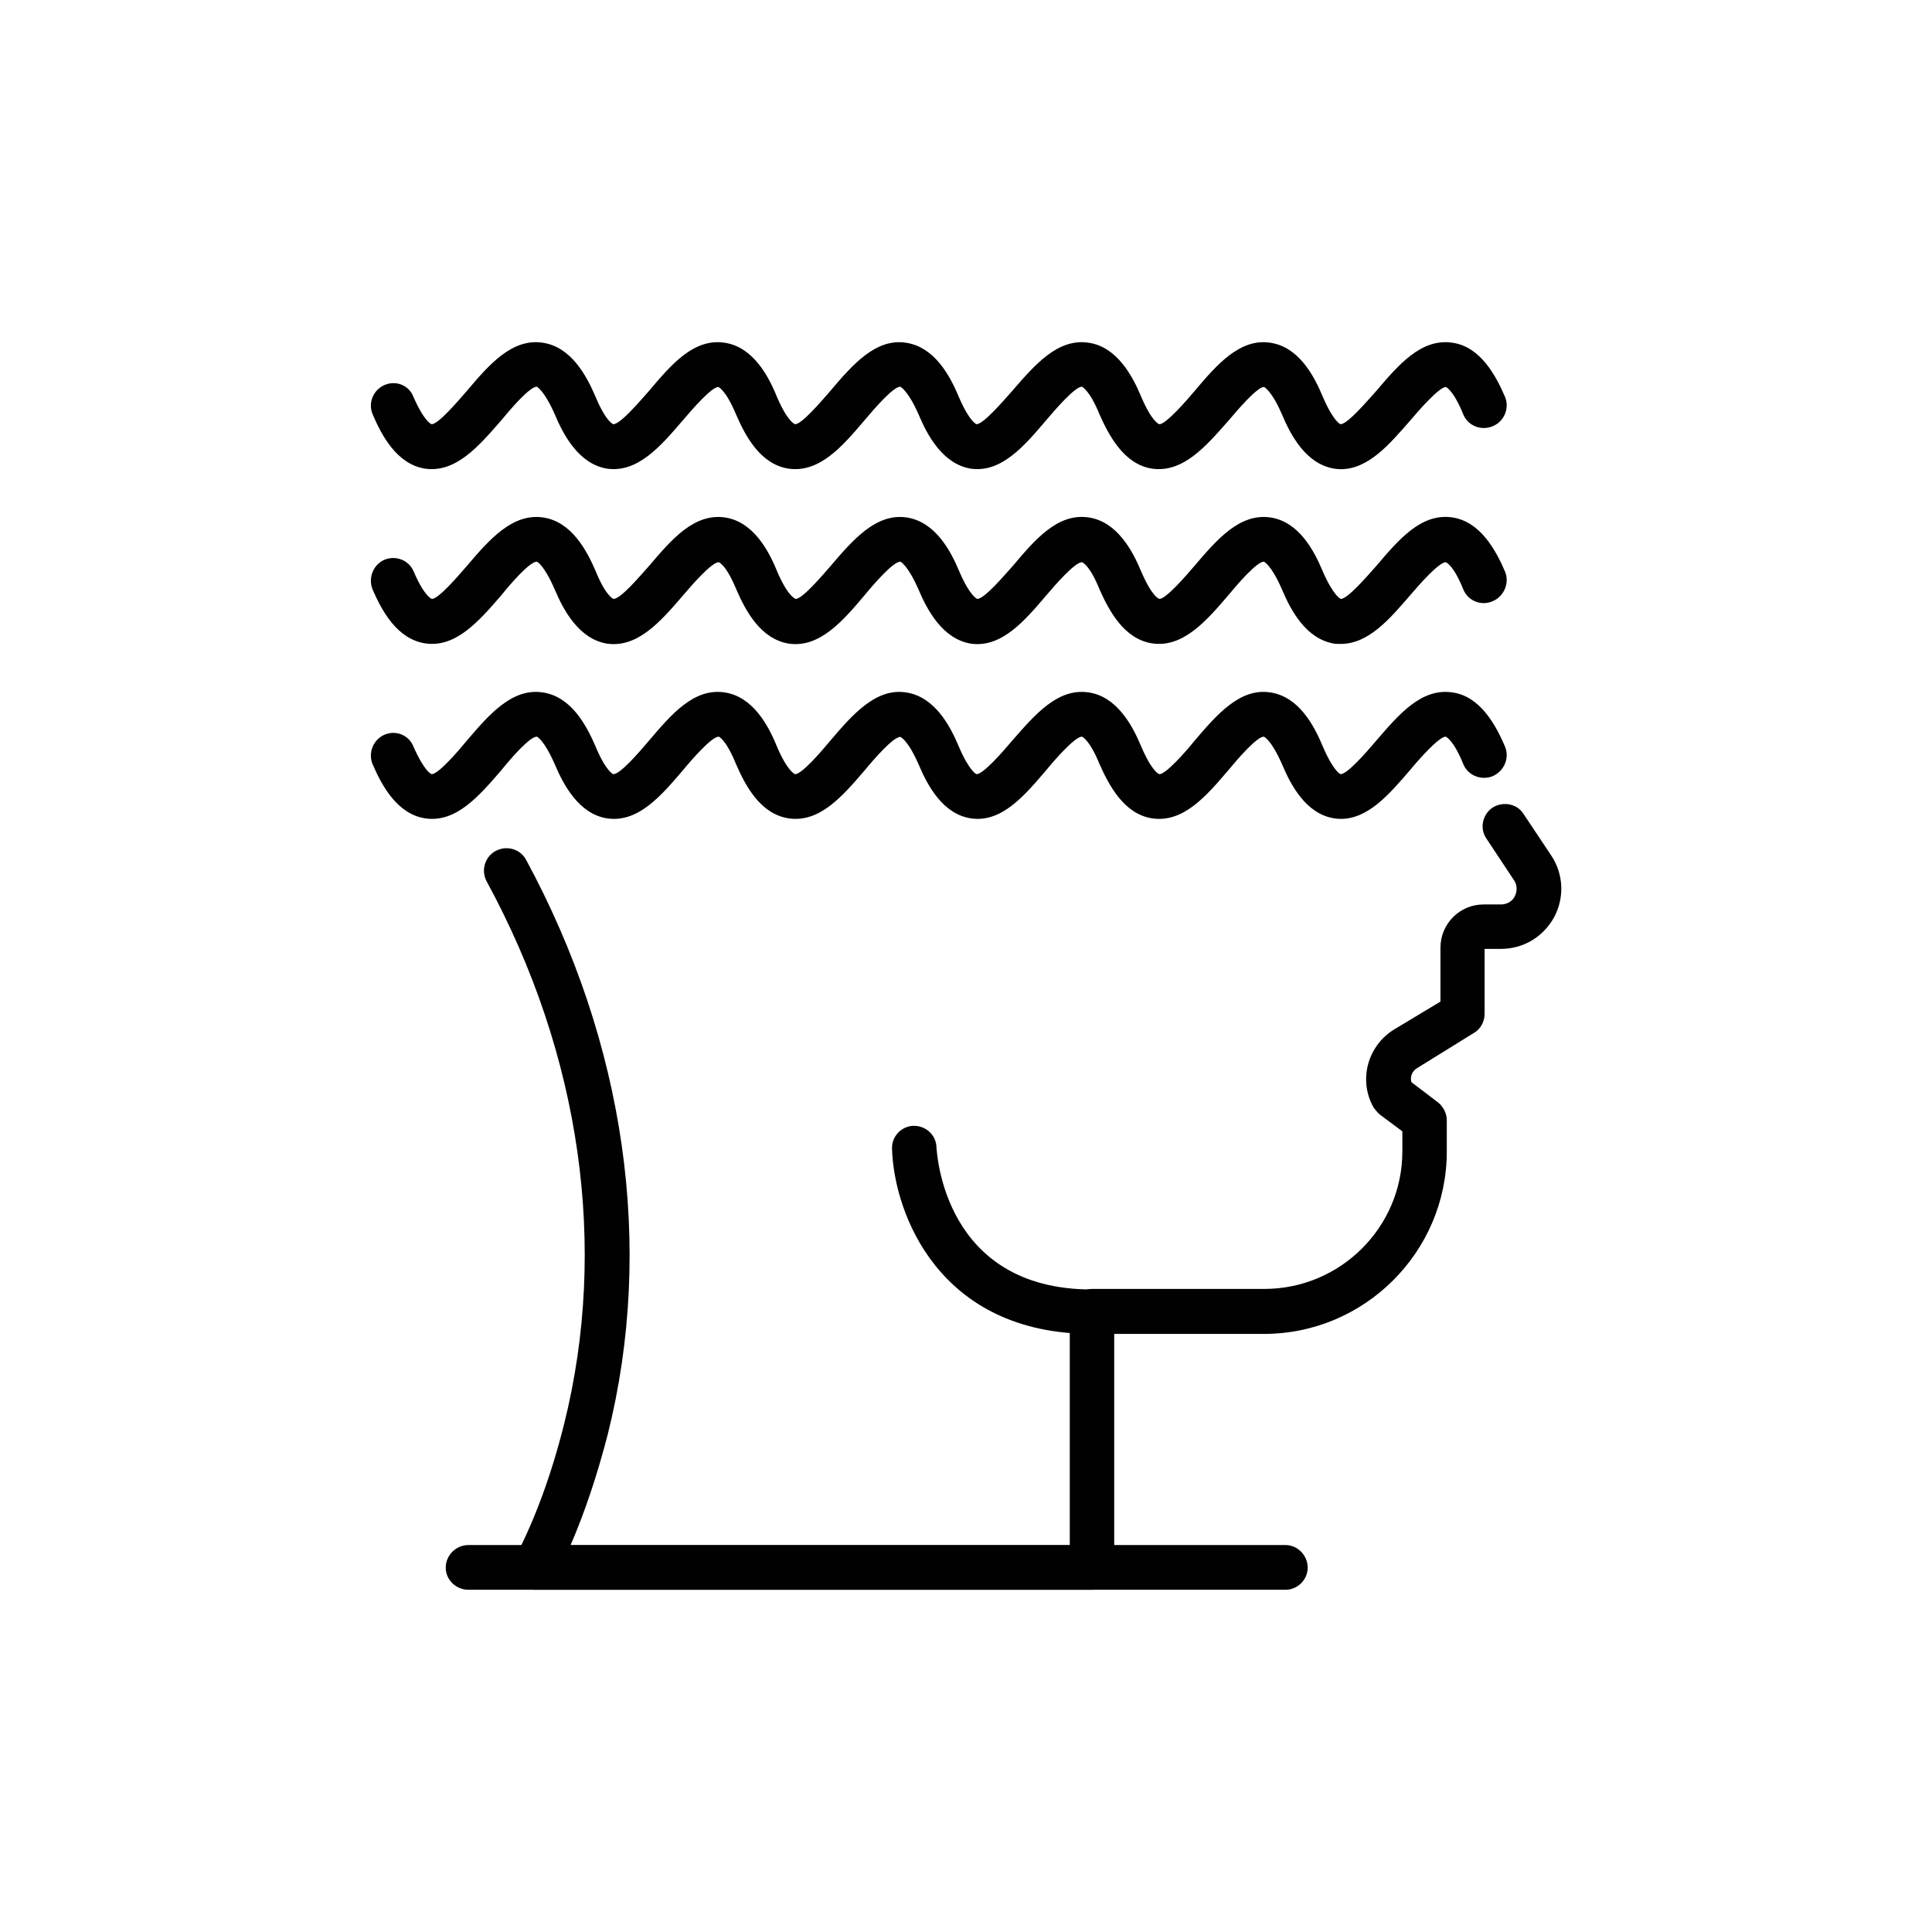
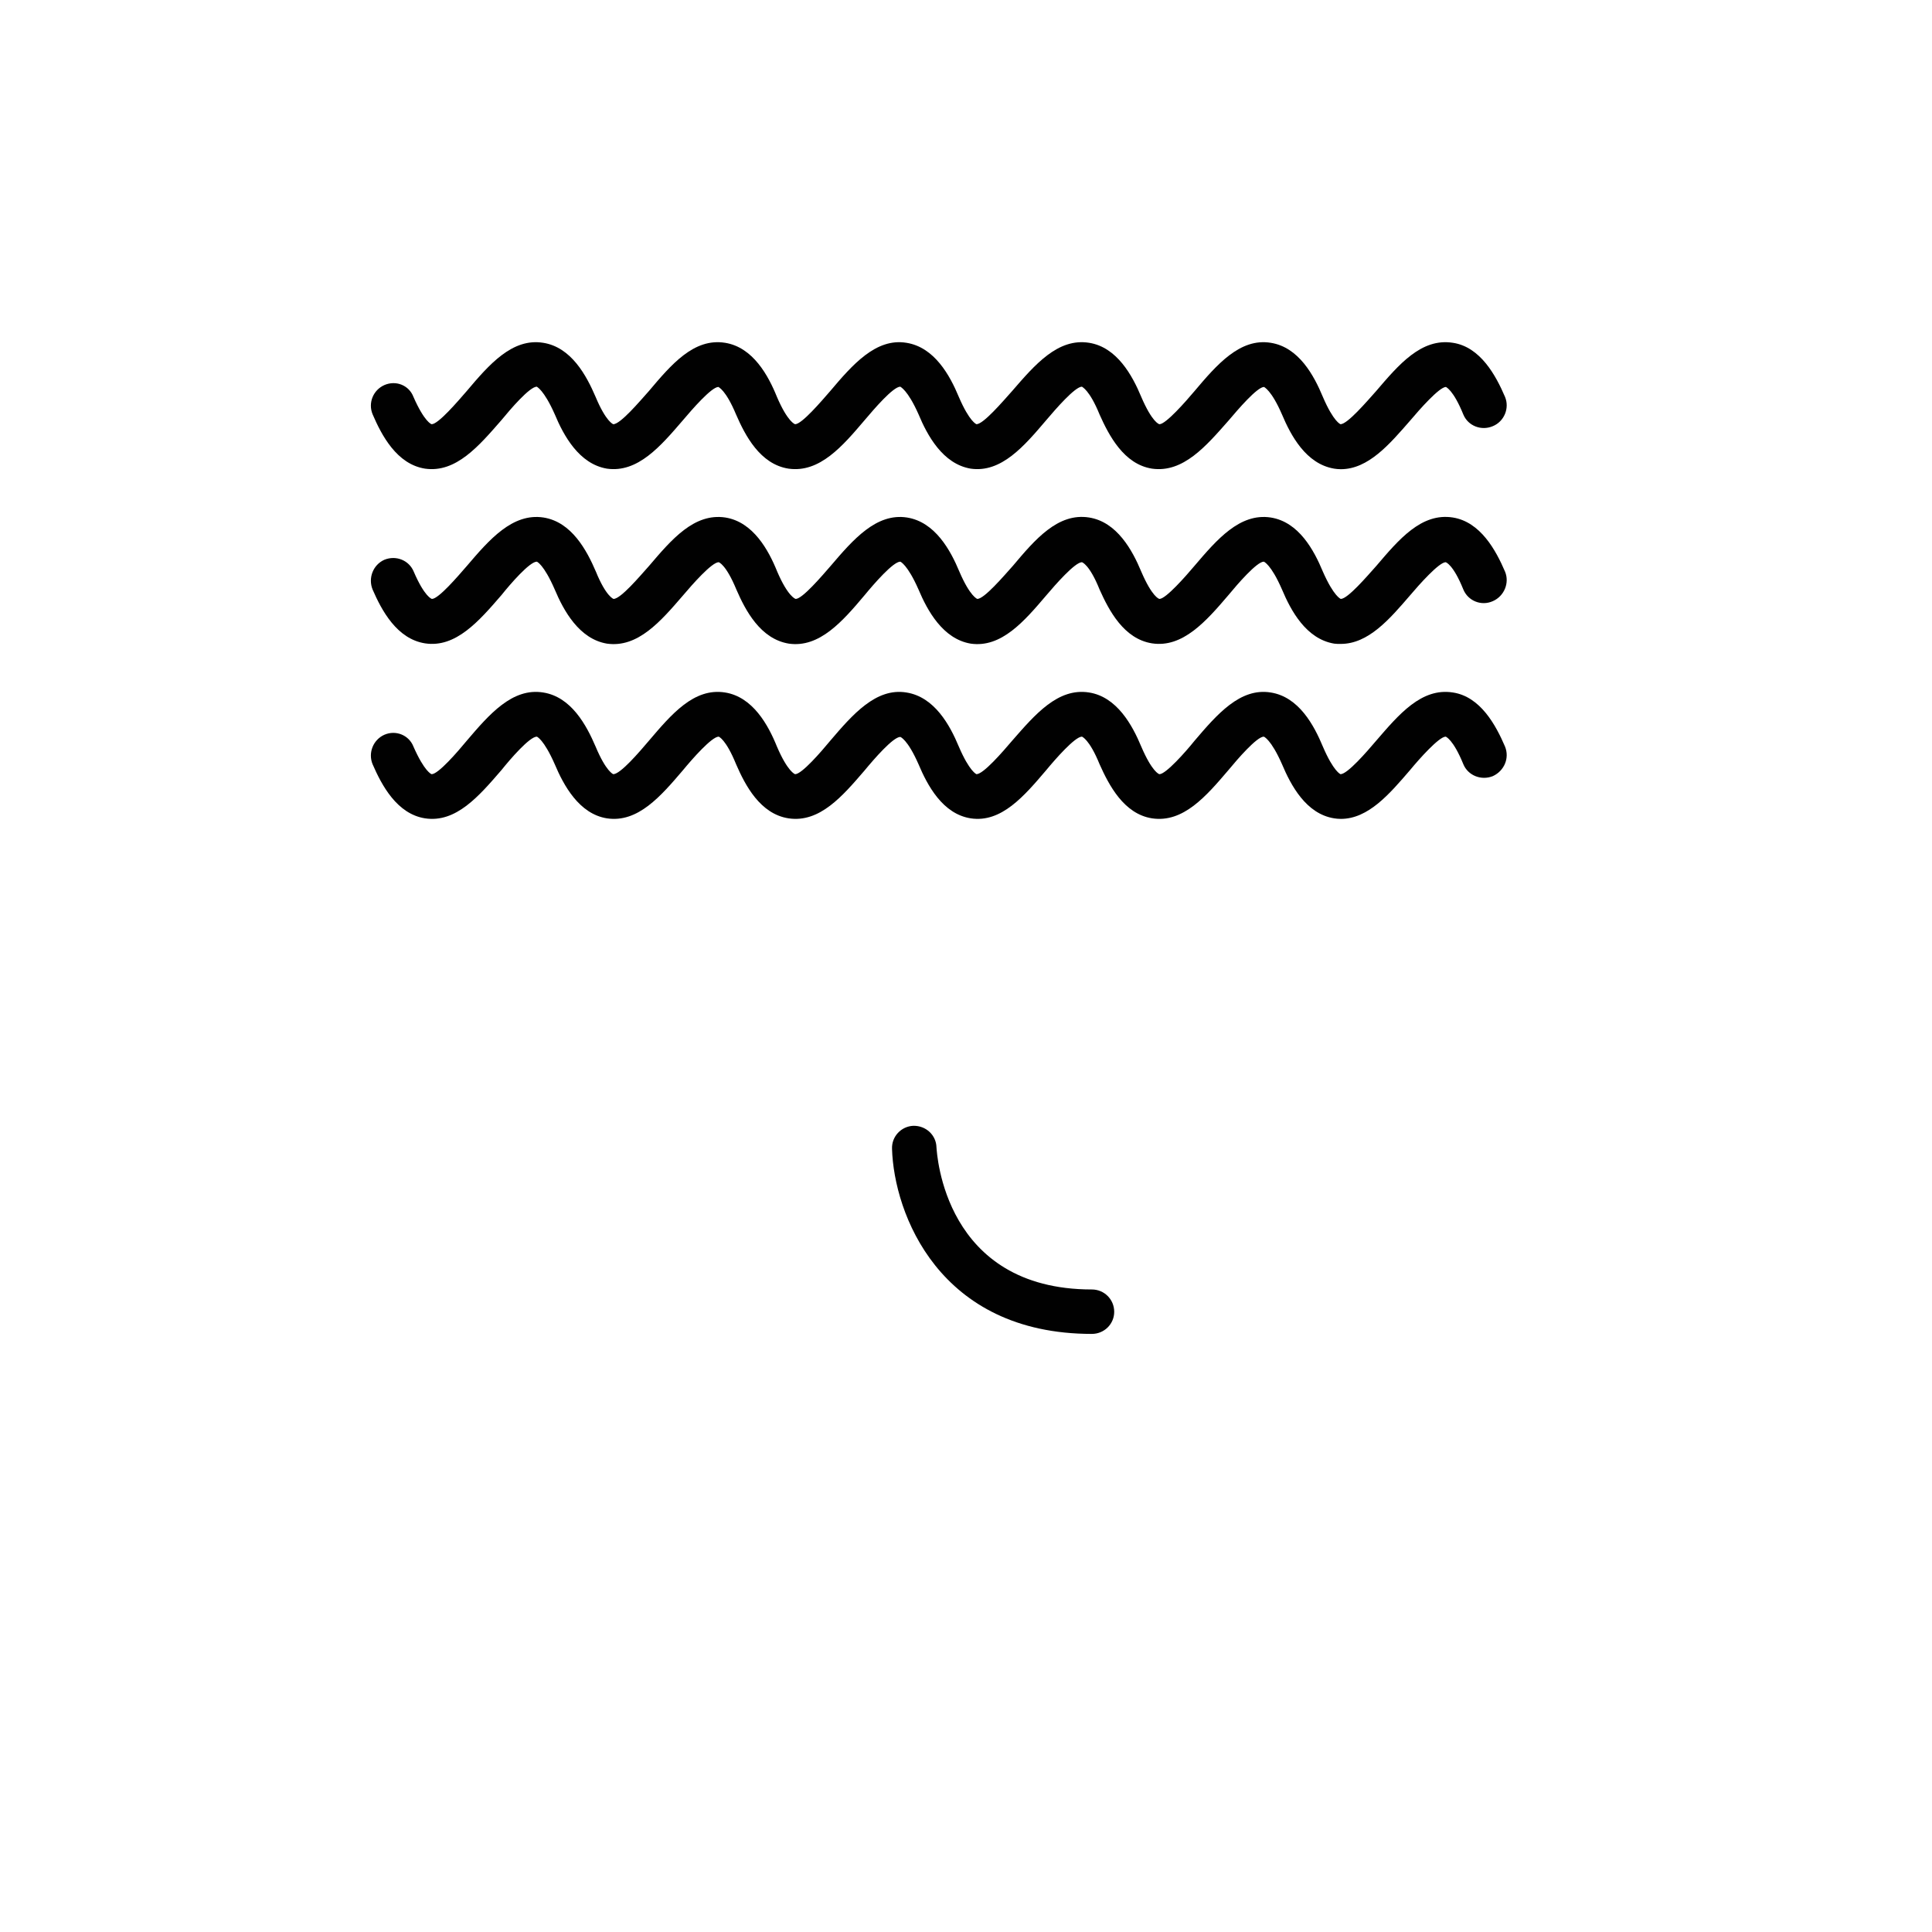
<svg xmlns="http://www.w3.org/2000/svg" version="1.1" id="Layer_1" x="0px" y="0px" width="7px" height="7px" viewBox="0 0 7 7" enable-background="new 0 0 7 7" xml:space="preserve">
  <g>
-     <path fill="#010101" d="M3.956,5.76H1.938c-0.028,0-0.055-0.016-0.069-0.039C1.854,5.697,1.854,5.667,1.867,5.642   c0.071-0.136,0.131-0.299,0.177-0.483c0.16-0.641,0.061-1.337-0.281-1.966C1.742,3.153,1.757,3.104,1.796,3.083   c0.04-0.021,0.089-0.007,0.11,0.032C2.266,3.78,2.372,4.518,2.202,5.197C2.164,5.344,2.119,5.479,2.067,5.599h1.809V4.752   c0-0.044,0.036-0.082,0.081-0.082h0.624c0.275,0,0.5-0.223,0.5-0.498V4.099L4.999,4.038C4.99,4.03,4.983,4.021,4.977,4.013   C4.921,3.915,4.954,3.79,5.051,3.73l0.168-0.101V3.434c0-0.087,0.07-0.157,0.156-0.157h0.063c0.03,0,0.046-0.02,0.05-0.029   C5.493,3.238,5.502,3.215,5.486,3.19L5.386,3.039C5.36,3.002,5.371,2.951,5.408,2.926c0.037-0.023,0.088-0.015,0.112,0.023   l0.1,0.15c0.045,0.067,0.049,0.153,0.011,0.224C5.592,3.394,5.52,3.438,5.438,3.438H5.379v0.235c0,0.028-0.014,0.055-0.038,0.069   L5.136,3.869C5.116,3.88,5.108,3.902,5.114,3.921L5.21,3.994c0.019,0.015,0.032,0.04,0.032,0.064v0.114   c0,0.364-0.298,0.661-0.662,0.661H4.037V5.68C4.037,5.724,4.001,5.76,3.956,5.76z" />
    <path fill="#010101" d="M3.956,4.833c-0.555,0-0.717-0.438-0.724-0.67C3.23,4.118,3.265,4.081,3.309,4.079   c0.046-0.001,0.083,0.034,0.084,0.078C3.395,4.179,3.42,4.672,3.956,4.672c0.045,0,0.081,0.036,0.081,0.081   C4.037,4.797,4.001,4.833,3.956,4.833z" />
-     <path fill="#010101" d="M4.658,5.76H1.697c-0.045,0-0.082-0.036-0.082-0.08c0-0.045,0.037-0.082,0.082-0.082h2.961   c0.043,0,0.08,0.037,0.08,0.082C4.738,5.724,4.701,5.76,4.658,5.76z" />
    <path fill="#010101" d="M4.858,2.967c-0.009,0-0.018-0.001-0.024-0.002c-0.102-0.016-0.157-0.12-0.189-0.196   C4.605,2.678,4.579,2.669,4.579,2.669c-0.025,0-0.095,0.081-0.128,0.121C4.37,2.885,4.287,2.982,4.174,2.965   c-0.102-0.016-0.156-0.12-0.19-0.196C3.947,2.678,3.92,2.669,3.92,2.669c-0.025,0-0.096,0.081-0.129,0.121   C3.711,2.884,3.628,2.982,3.517,2.965C3.415,2.949,3.36,2.845,3.328,2.769c-0.04-0.091-0.066-0.099-0.066-0.099   c-0.026,0-0.096,0.081-0.129,0.121C3.053,2.884,2.97,2.982,2.857,2.965c-0.103-0.016-0.157-0.12-0.19-0.196   C2.63,2.678,2.604,2.669,2.604,2.669c-0.025,0-0.096,0.081-0.129,0.121C2.394,2.885,2.311,2.982,2.199,2.965   C2.098,2.949,2.042,2.845,2.01,2.769C1.97,2.678,1.945,2.669,1.945,2.669c-0.026,0-0.096,0.081-0.128,0.121   C1.735,2.885,1.652,2.982,1.54,2.965C1.438,2.949,1.383,2.845,1.35,2.769C1.333,2.728,1.352,2.68,1.393,2.662   c0.042-0.018,0.089,0.002,0.105,0.043c0.04,0.091,0.065,0.1,0.066,0.1c0.024,0,0.094-0.081,0.127-0.121   c0.081-0.095,0.165-0.193,0.277-0.175c0.102,0.016,0.157,0.119,0.19,0.196c0.038,0.091,0.064,0.1,0.064,0.1   c0.026,0,0.095-0.081,0.129-0.121c0.081-0.095,0.163-0.193,0.276-0.175c0.101,0.016,0.157,0.119,0.188,0.196   c0.039,0.091,0.065,0.1,0.066,0.1c0.024,0,0.094-0.081,0.127-0.121c0.081-0.095,0.166-0.193,0.276-0.175   c0.102,0.016,0.158,0.119,0.19,0.196c0.039,0.091,0.064,0.1,0.064,0.1c0.025,0,0.095-0.081,0.129-0.121   C3.75,2.589,3.833,2.491,3.946,2.509c0.101,0.016,0.157,0.119,0.189,0.196c0.039,0.091,0.064,0.1,0.066,0.1   c0.023,0,0.095-0.081,0.127-0.121c0.081-0.095,0.165-0.193,0.276-0.175c0.102,0.016,0.157,0.119,0.189,0.196   c0.039,0.091,0.064,0.1,0.064,0.1c0.025,0,0.095-0.081,0.129-0.121C5.068,2.589,5.15,2.491,5.264,2.509   C5.364,2.524,5.42,2.628,5.453,2.705C5.47,2.747,5.45,2.793,5.409,2.812C5.367,2.829,5.319,2.81,5.302,2.769   C5.265,2.678,5.238,2.669,5.238,2.669c-0.024,0-0.096,0.081-0.129,0.121C5.035,2.876,4.958,2.967,4.858,2.967z" />
    <path fill="#010101" d="M4.858,2.333c-0.009,0-0.018,0-0.024-0.001c-0.102-0.017-0.157-0.12-0.189-0.196   C4.605,2.044,4.579,2.035,4.579,2.035c-0.025,0-0.095,0.081-0.128,0.121C4.37,2.251,4.285,2.348,4.174,2.331   c-0.102-0.016-0.156-0.119-0.19-0.195C3.947,2.044,3.92,2.037,3.92,2.037c-0.025,0-0.096,0.081-0.129,0.12   C3.711,2.251,3.628,2.348,3.517,2.332C3.416,2.315,3.36,2.212,3.328,2.136c-0.04-0.091-0.066-0.101-0.066-0.101   c-0.026,0-0.096,0.081-0.129,0.121c-0.08,0.095-0.164,0.192-0.275,0.176c-0.103-0.017-0.157-0.12-0.19-0.196   C2.63,2.044,2.604,2.037,2.604,2.037c-0.025,0-0.096,0.081-0.129,0.12C2.394,2.251,2.311,2.348,2.199,2.332   C2.098,2.315,2.042,2.212,2.01,2.136C1.97,2.044,1.945,2.035,1.945,2.035c-0.026,0-0.096,0.081-0.128,0.121   C1.735,2.251,1.651,2.348,1.54,2.331C1.438,2.315,1.383,2.212,1.35,2.136C1.333,2.094,1.352,2.046,1.393,2.028   C1.435,2.011,1.482,2.03,1.499,2.071C1.538,2.162,1.564,2.17,1.565,2.17c0.024,0,0.094-0.082,0.127-0.12   c0.081-0.095,0.165-0.192,0.277-0.175c0.102,0.016,0.157,0.119,0.19,0.196C2.196,2.162,2.223,2.17,2.223,2.17   c0.026,0,0.095-0.082,0.129-0.12c0.081-0.095,0.163-0.192,0.276-0.175c0.101,0.016,0.157,0.119,0.188,0.196   C2.855,2.162,2.882,2.17,2.883,2.17c0.024,0,0.094-0.082,0.127-0.12c0.081-0.095,0.165-0.192,0.276-0.175   c0.102,0.016,0.158,0.119,0.19,0.196C3.515,2.162,3.541,2.17,3.541,2.17c0.025,0,0.095-0.082,0.129-0.12   C3.75,1.955,3.833,1.857,3.946,1.875c0.101,0.016,0.157,0.119,0.189,0.196C4.174,2.162,4.199,2.17,4.201,2.17   c0.023,0,0.095-0.082,0.127-0.12c0.081-0.095,0.164-0.192,0.276-0.175c0.102,0.016,0.157,0.119,0.189,0.196   C4.833,2.162,4.858,2.17,4.858,2.17c0.025,0,0.095-0.082,0.129-0.12C5.068,1.955,5.15,1.857,5.264,1.875   C5.364,1.891,5.42,1.994,5.453,2.071C5.47,2.112,5.45,2.16,5.409,2.178c-0.042,0.019-0.09-0.001-0.107-0.042   C5.265,2.044,5.238,2.037,5.238,2.037c-0.024,0-0.096,0.081-0.129,0.12C5.035,2.243,4.958,2.333,4.858,2.333z" />
    <path fill="#010101" d="M4.858,1.7c-0.009,0-0.018-0.001-0.024-0.002c-0.102-0.017-0.157-0.12-0.189-0.196   c-0.039-0.09-0.065-0.099-0.065-0.1c-0.025,0-0.095,0.082-0.128,0.121C4.37,1.616,4.287,1.714,4.174,1.698   c-0.102-0.016-0.156-0.12-0.19-0.196C3.947,1.411,3.92,1.402,3.92,1.401c-0.025,0-0.096,0.082-0.129,0.121   C3.711,1.616,3.628,1.714,3.517,1.698C3.416,1.681,3.36,1.578,3.328,1.501c-0.04-0.09-0.066-0.099-0.066-0.1   c-0.026,0-0.096,0.082-0.129,0.121C3.053,1.616,2.97,1.714,2.857,1.698c-0.103-0.016-0.157-0.12-0.19-0.196   c-0.038-0.091-0.064-0.099-0.064-0.1c-0.025,0-0.096,0.082-0.129,0.121C2.394,1.616,2.311,1.714,2.199,1.698   C2.098,1.681,2.042,1.578,2.01,1.501c-0.04-0.09-0.065-0.099-0.065-0.1c-0.026,0-0.096,0.082-0.128,0.121   C1.735,1.616,1.652,1.714,1.54,1.698C1.438,1.682,1.383,1.578,1.35,1.501C1.333,1.46,1.352,1.413,1.393,1.395   c0.042-0.018,0.089,0.001,0.105,0.043c0.04,0.091,0.065,0.099,0.066,0.099c0.024,0,0.094-0.082,0.127-0.12   c0.081-0.096,0.165-0.193,0.277-0.175c0.102,0.016,0.157,0.119,0.19,0.196c0.038,0.091,0.064,0.099,0.064,0.099   c0.026,0,0.095-0.082,0.129-0.12c0.081-0.096,0.163-0.193,0.276-0.175c0.101,0.016,0.157,0.119,0.188,0.196   c0.039,0.091,0.065,0.099,0.066,0.099c0.024,0,0.094-0.082,0.127-0.12c0.081-0.096,0.166-0.193,0.276-0.175   c0.102,0.016,0.158,0.119,0.19,0.196c0.039,0.091,0.064,0.099,0.064,0.099c0.025,0,0.095-0.082,0.129-0.12   C3.75,1.321,3.833,1.224,3.946,1.242c0.101,0.016,0.157,0.119,0.189,0.196c0.039,0.091,0.064,0.099,0.066,0.099   c0.023,0,0.095-0.082,0.127-0.12c0.081-0.096,0.165-0.193,0.276-0.175c0.102,0.016,0.157,0.119,0.189,0.196   c0.039,0.091,0.064,0.099,0.064,0.099c0.025,0,0.095-0.082,0.129-0.12C5.068,1.321,5.15,1.224,5.264,1.242   C5.364,1.257,5.42,1.361,5.453,1.438C5.47,1.479,5.45,1.527,5.409,1.544c-0.042,0.018-0.09-0.001-0.107-0.042   c-0.037-0.091-0.063-0.099-0.063-0.1c-0.024,0-0.096,0.082-0.129,0.121C5.035,1.609,4.958,1.7,4.858,1.7z" />
  </g>
</svg>